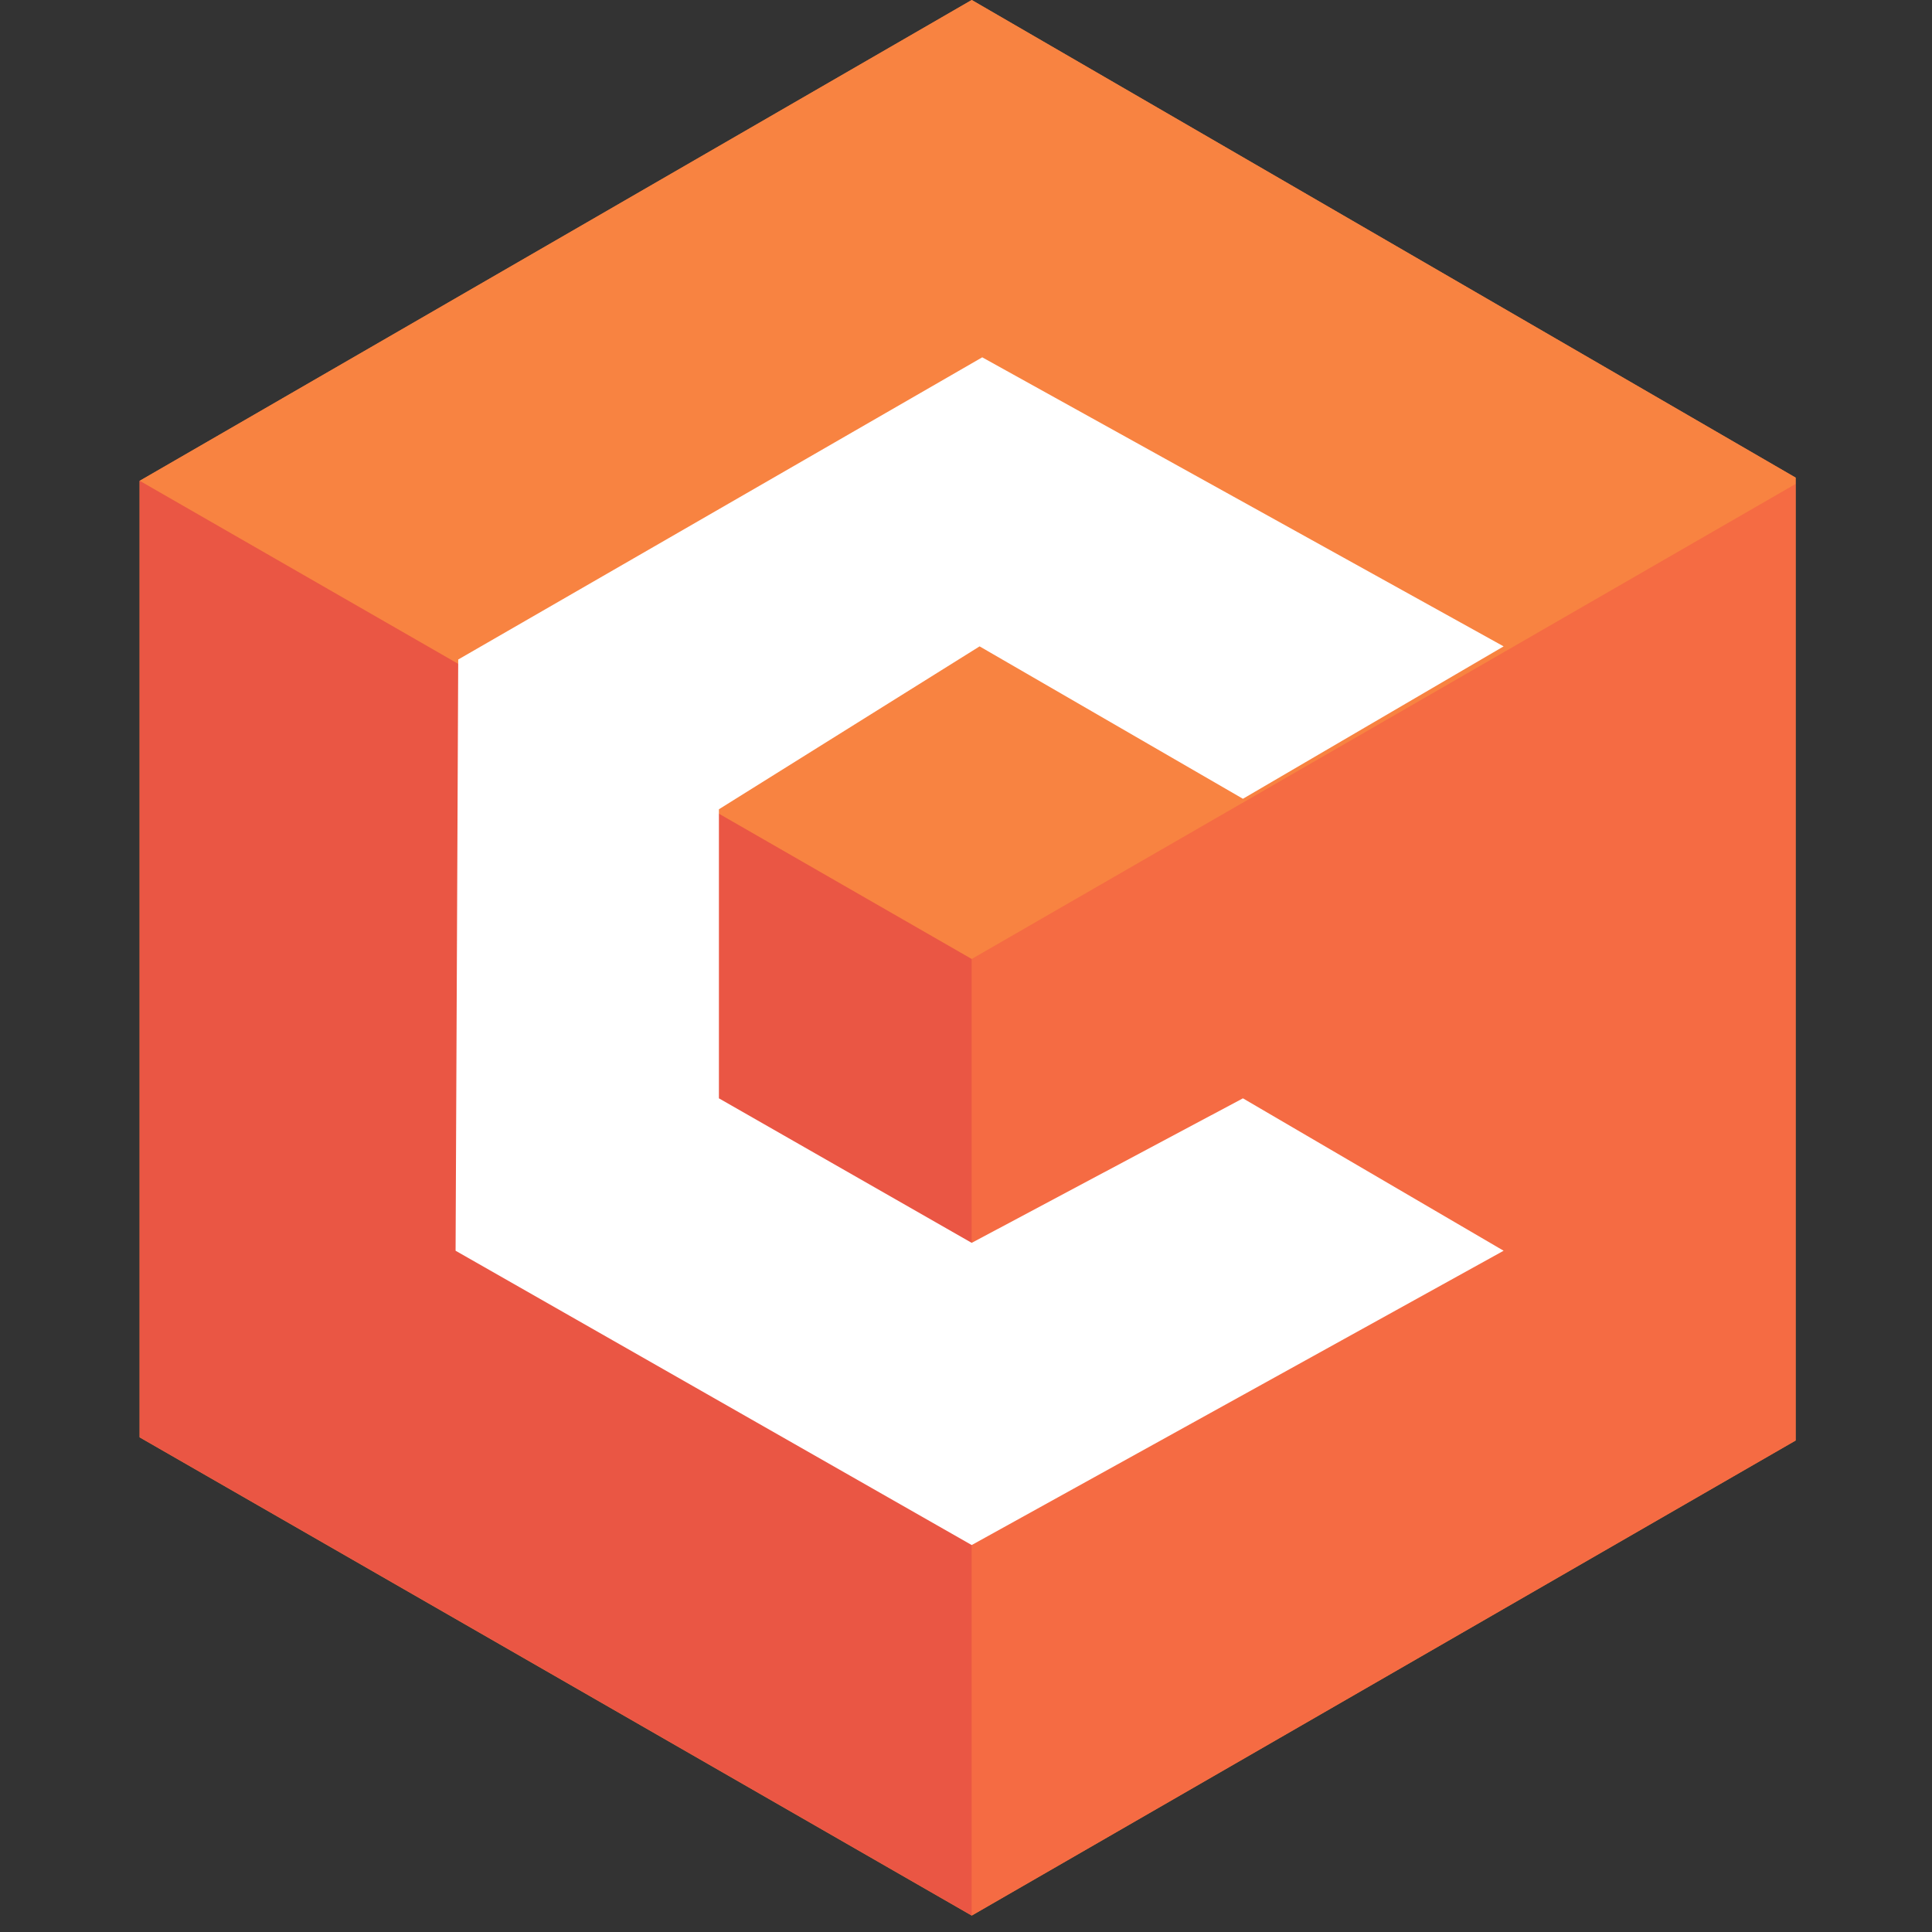
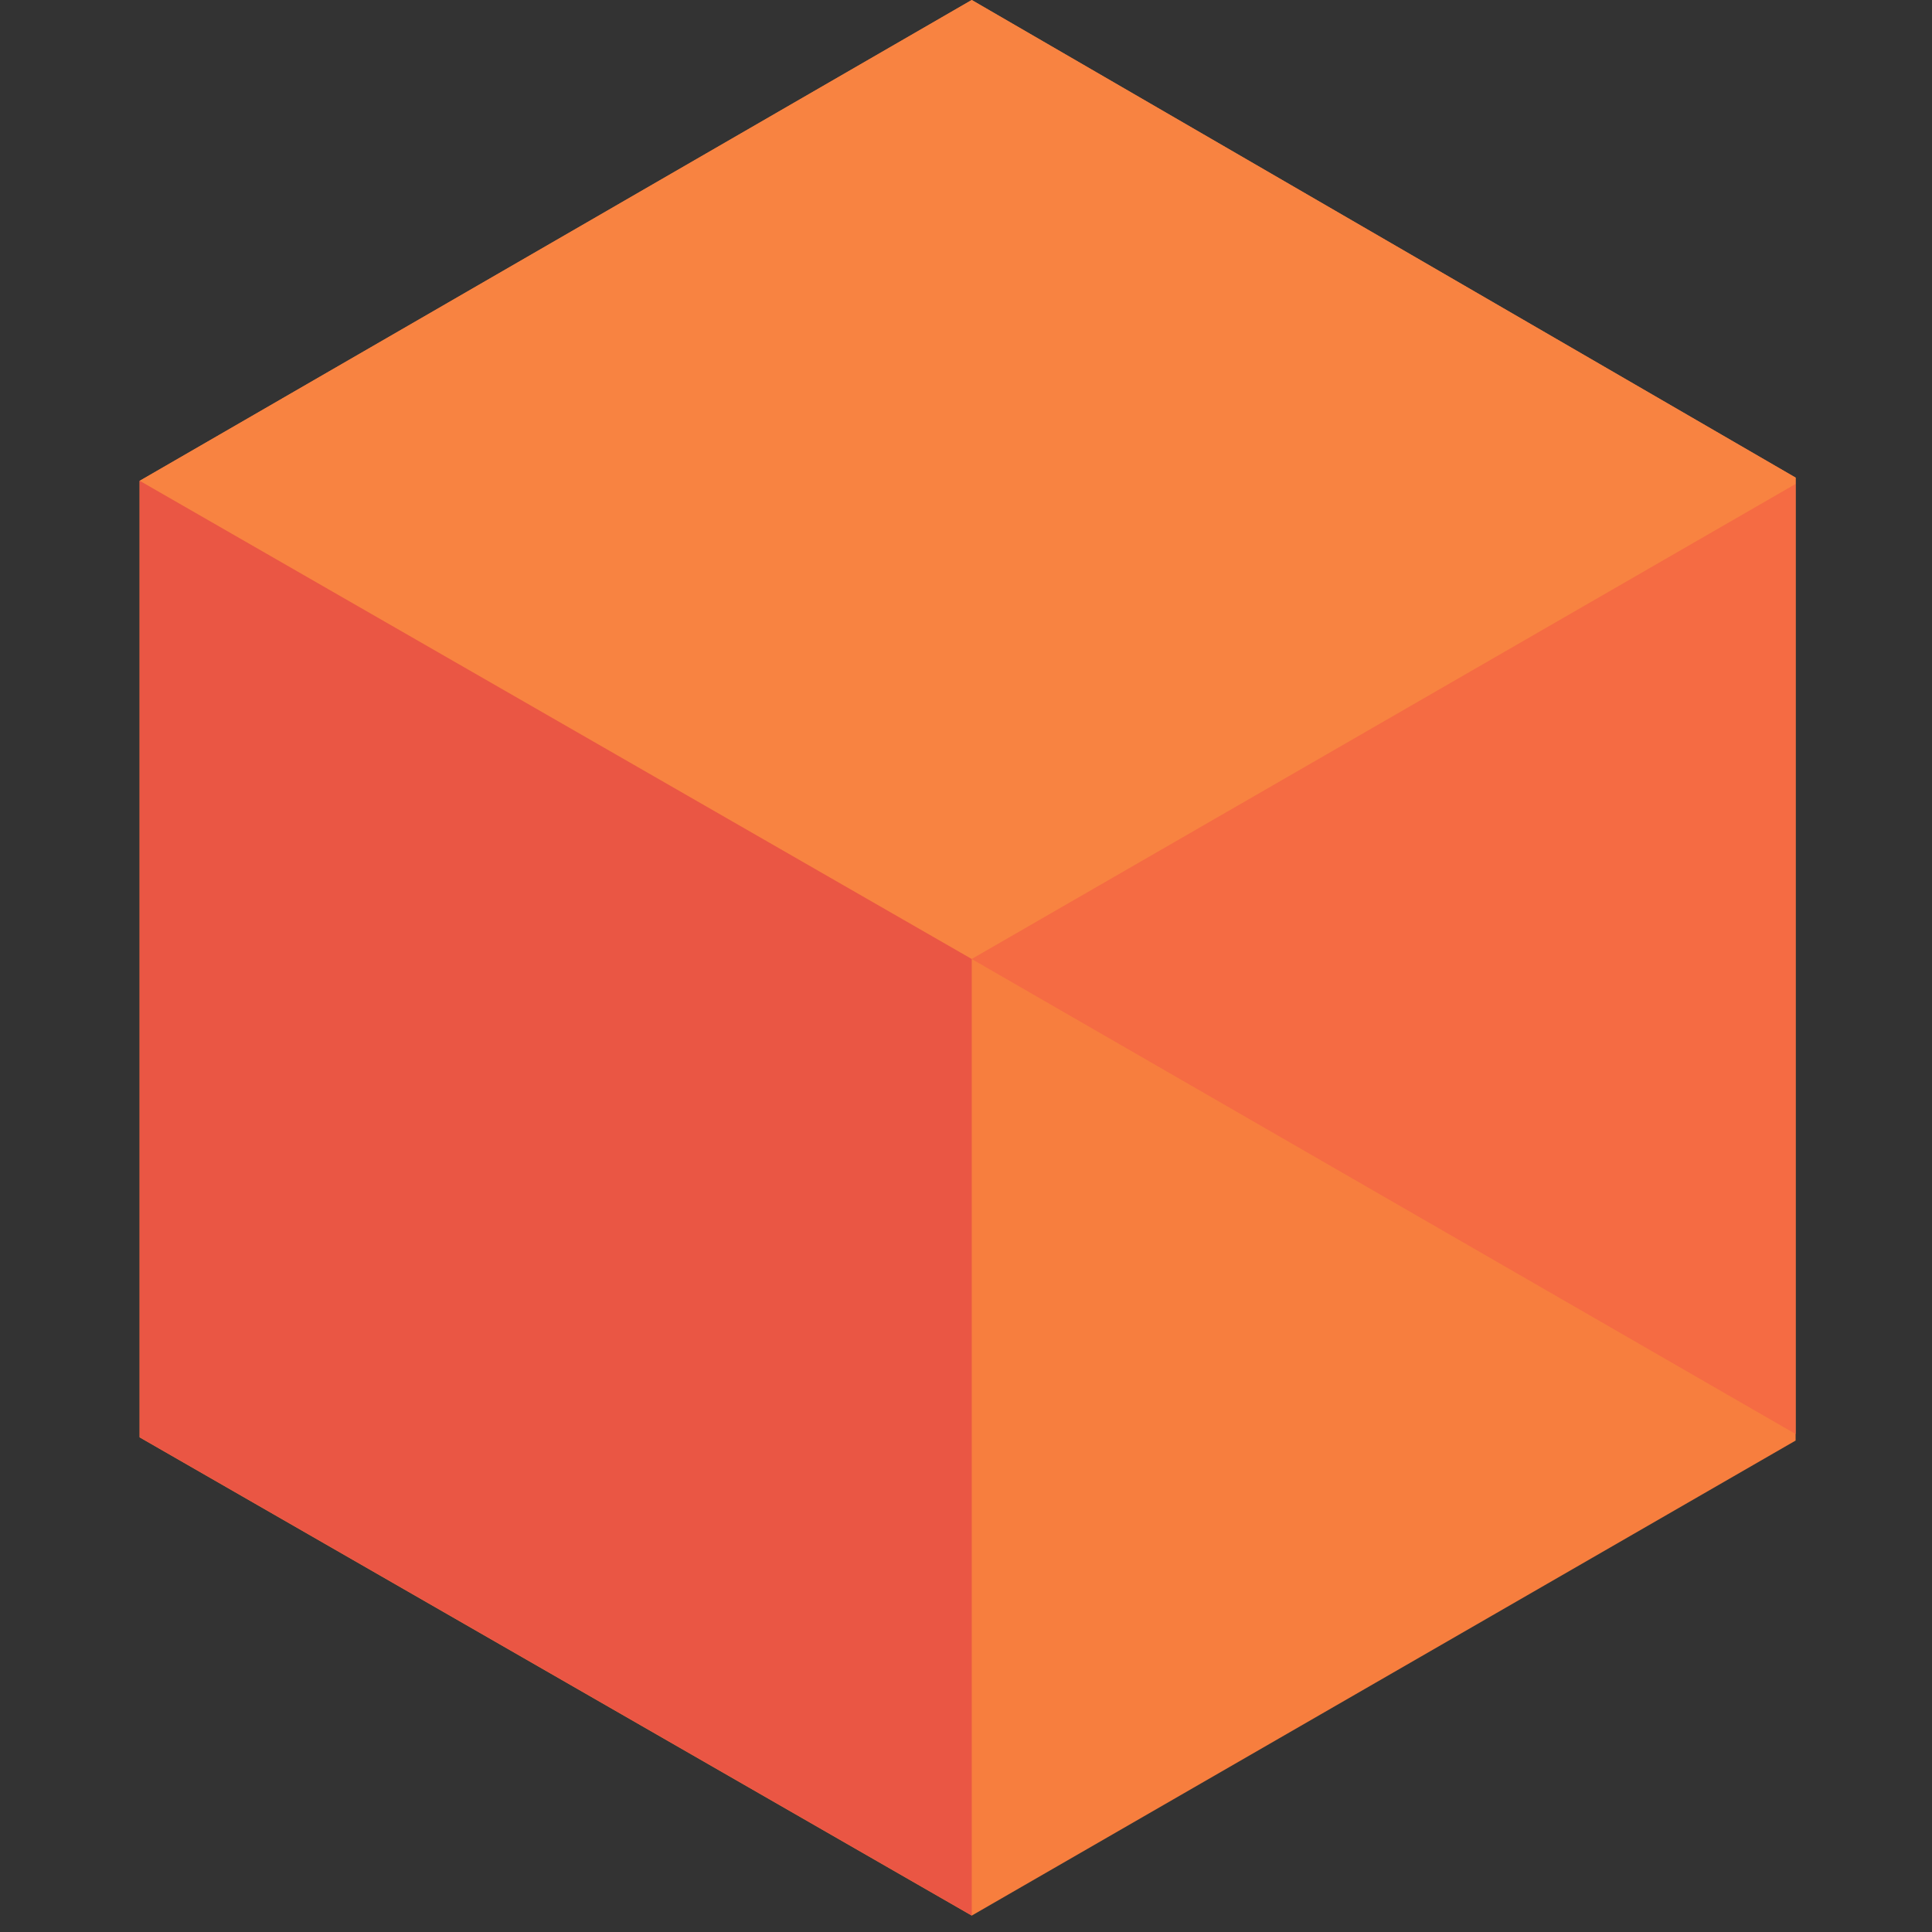
<svg xmlns="http://www.w3.org/2000/svg" width="180" height="180" viewBox="0 0 180 180" fill="none">
  <rect x="0" y="0" width="180" height="180" fill="#333333" stroke="none" />
  <g clip-path="url(#clip0_131_10)">
    <path fill-rule="evenodd" clip-rule="evenodd" d="M13.008 44.801L90.534 0L167.814 44.801V133.914L90.534 178.471L13.008 133.914V44.801Z" fill="#F77E3E" />
    <path fill-rule="evenodd" clip-rule="evenodd" d="M90.534 89.358L167.814 44.801L90.534 0L13.008 44.801L90.534 89.358Z" fill="#F88341" />
-     <path fill-rule="evenodd" clip-rule="evenodd" d="M167.812 44.792L90.531 89.349V178.462L167.812 133.905V44.792Z" fill="#F56B43" />
+     <path fill-rule="evenodd" clip-rule="evenodd" d="M167.812 44.792L90.531 89.349L167.812 133.905V44.792Z" fill="#F56B43" />
    <path fill-rule="evenodd" clip-rule="evenodd" d="M13.008 44.792L90.534 89.349V178.462L13.008 133.905V44.792Z" fill="#EA5644" />
-     <path fill-rule="evenodd" clip-rule="evenodd" d="M90.531 115.794L115.801 102.329L140.089 116.528L90.531 143.948L42.446 116.528L42.691 61.445L91.513 33.291L140.089 60.221L115.801 74.42L91.267 60.221L66.979 75.399V102.329L90.531 115.794Z" fill="white" />
  </g>
  <defs>
    <clipPath id="clip0_131_10">
      <rect width="154.286" height="180" fill="white" transform="translate(13.008)" />
    </clipPath>
  </defs>
</svg>